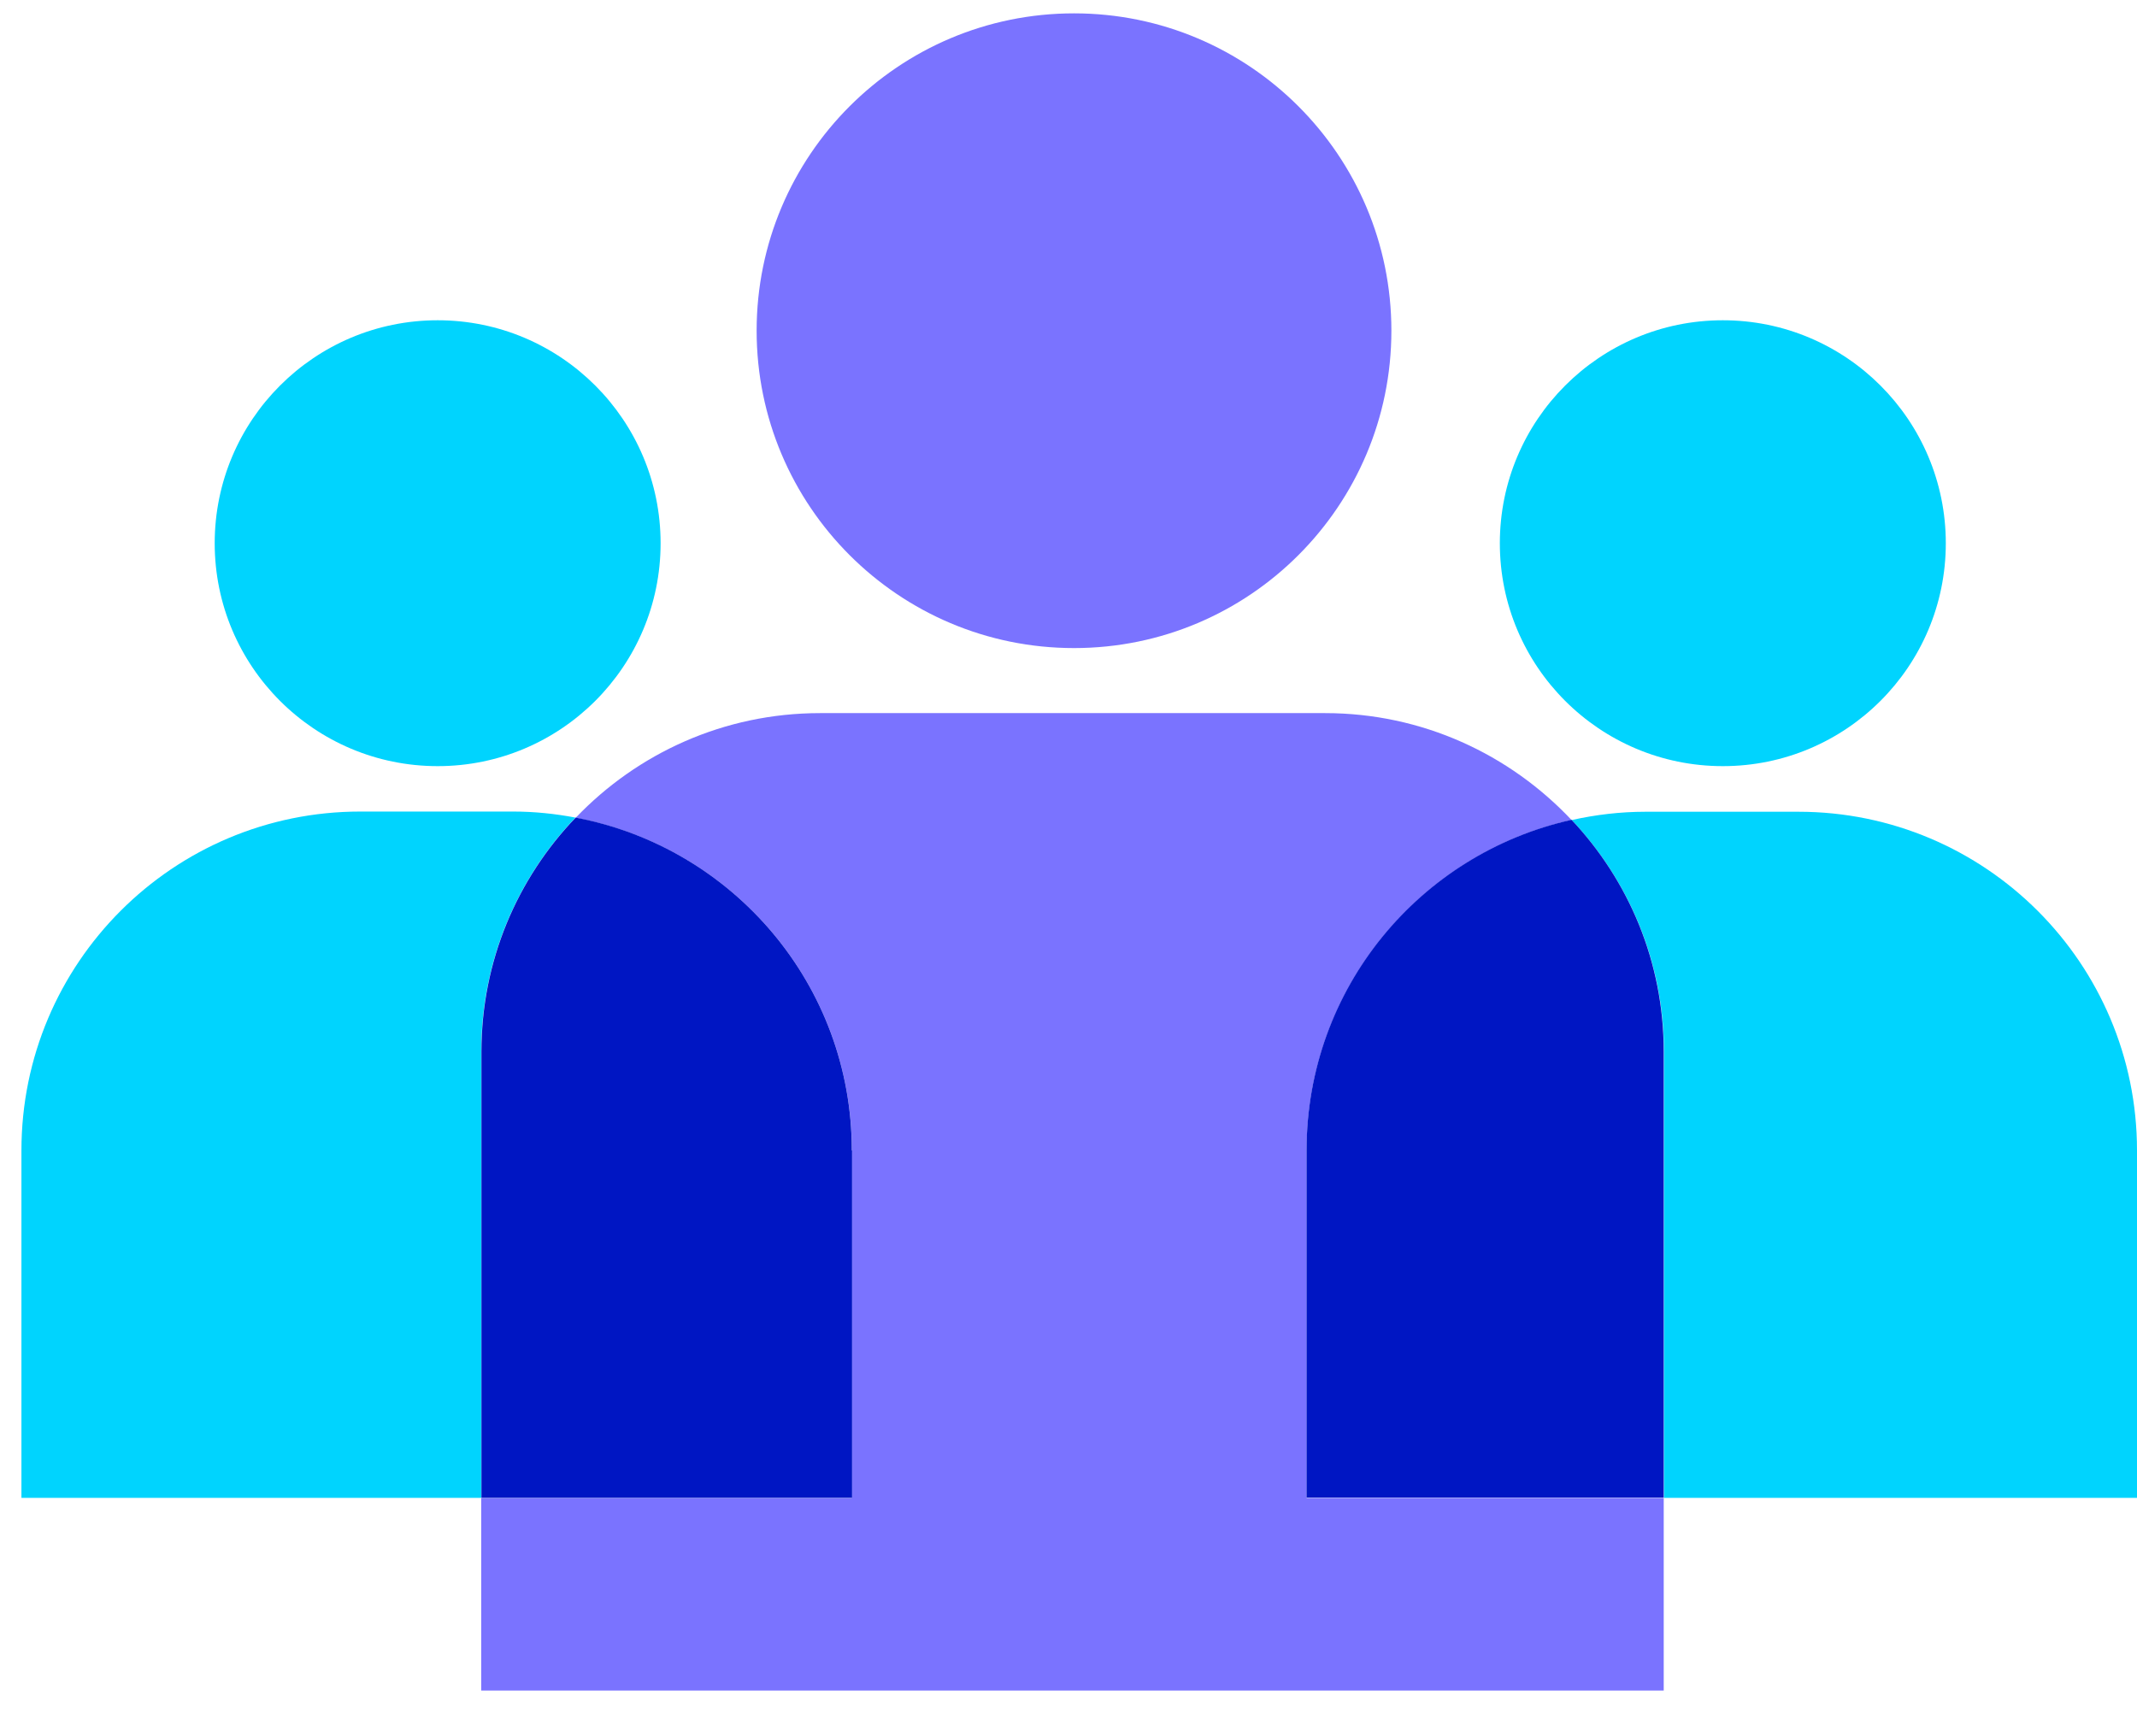
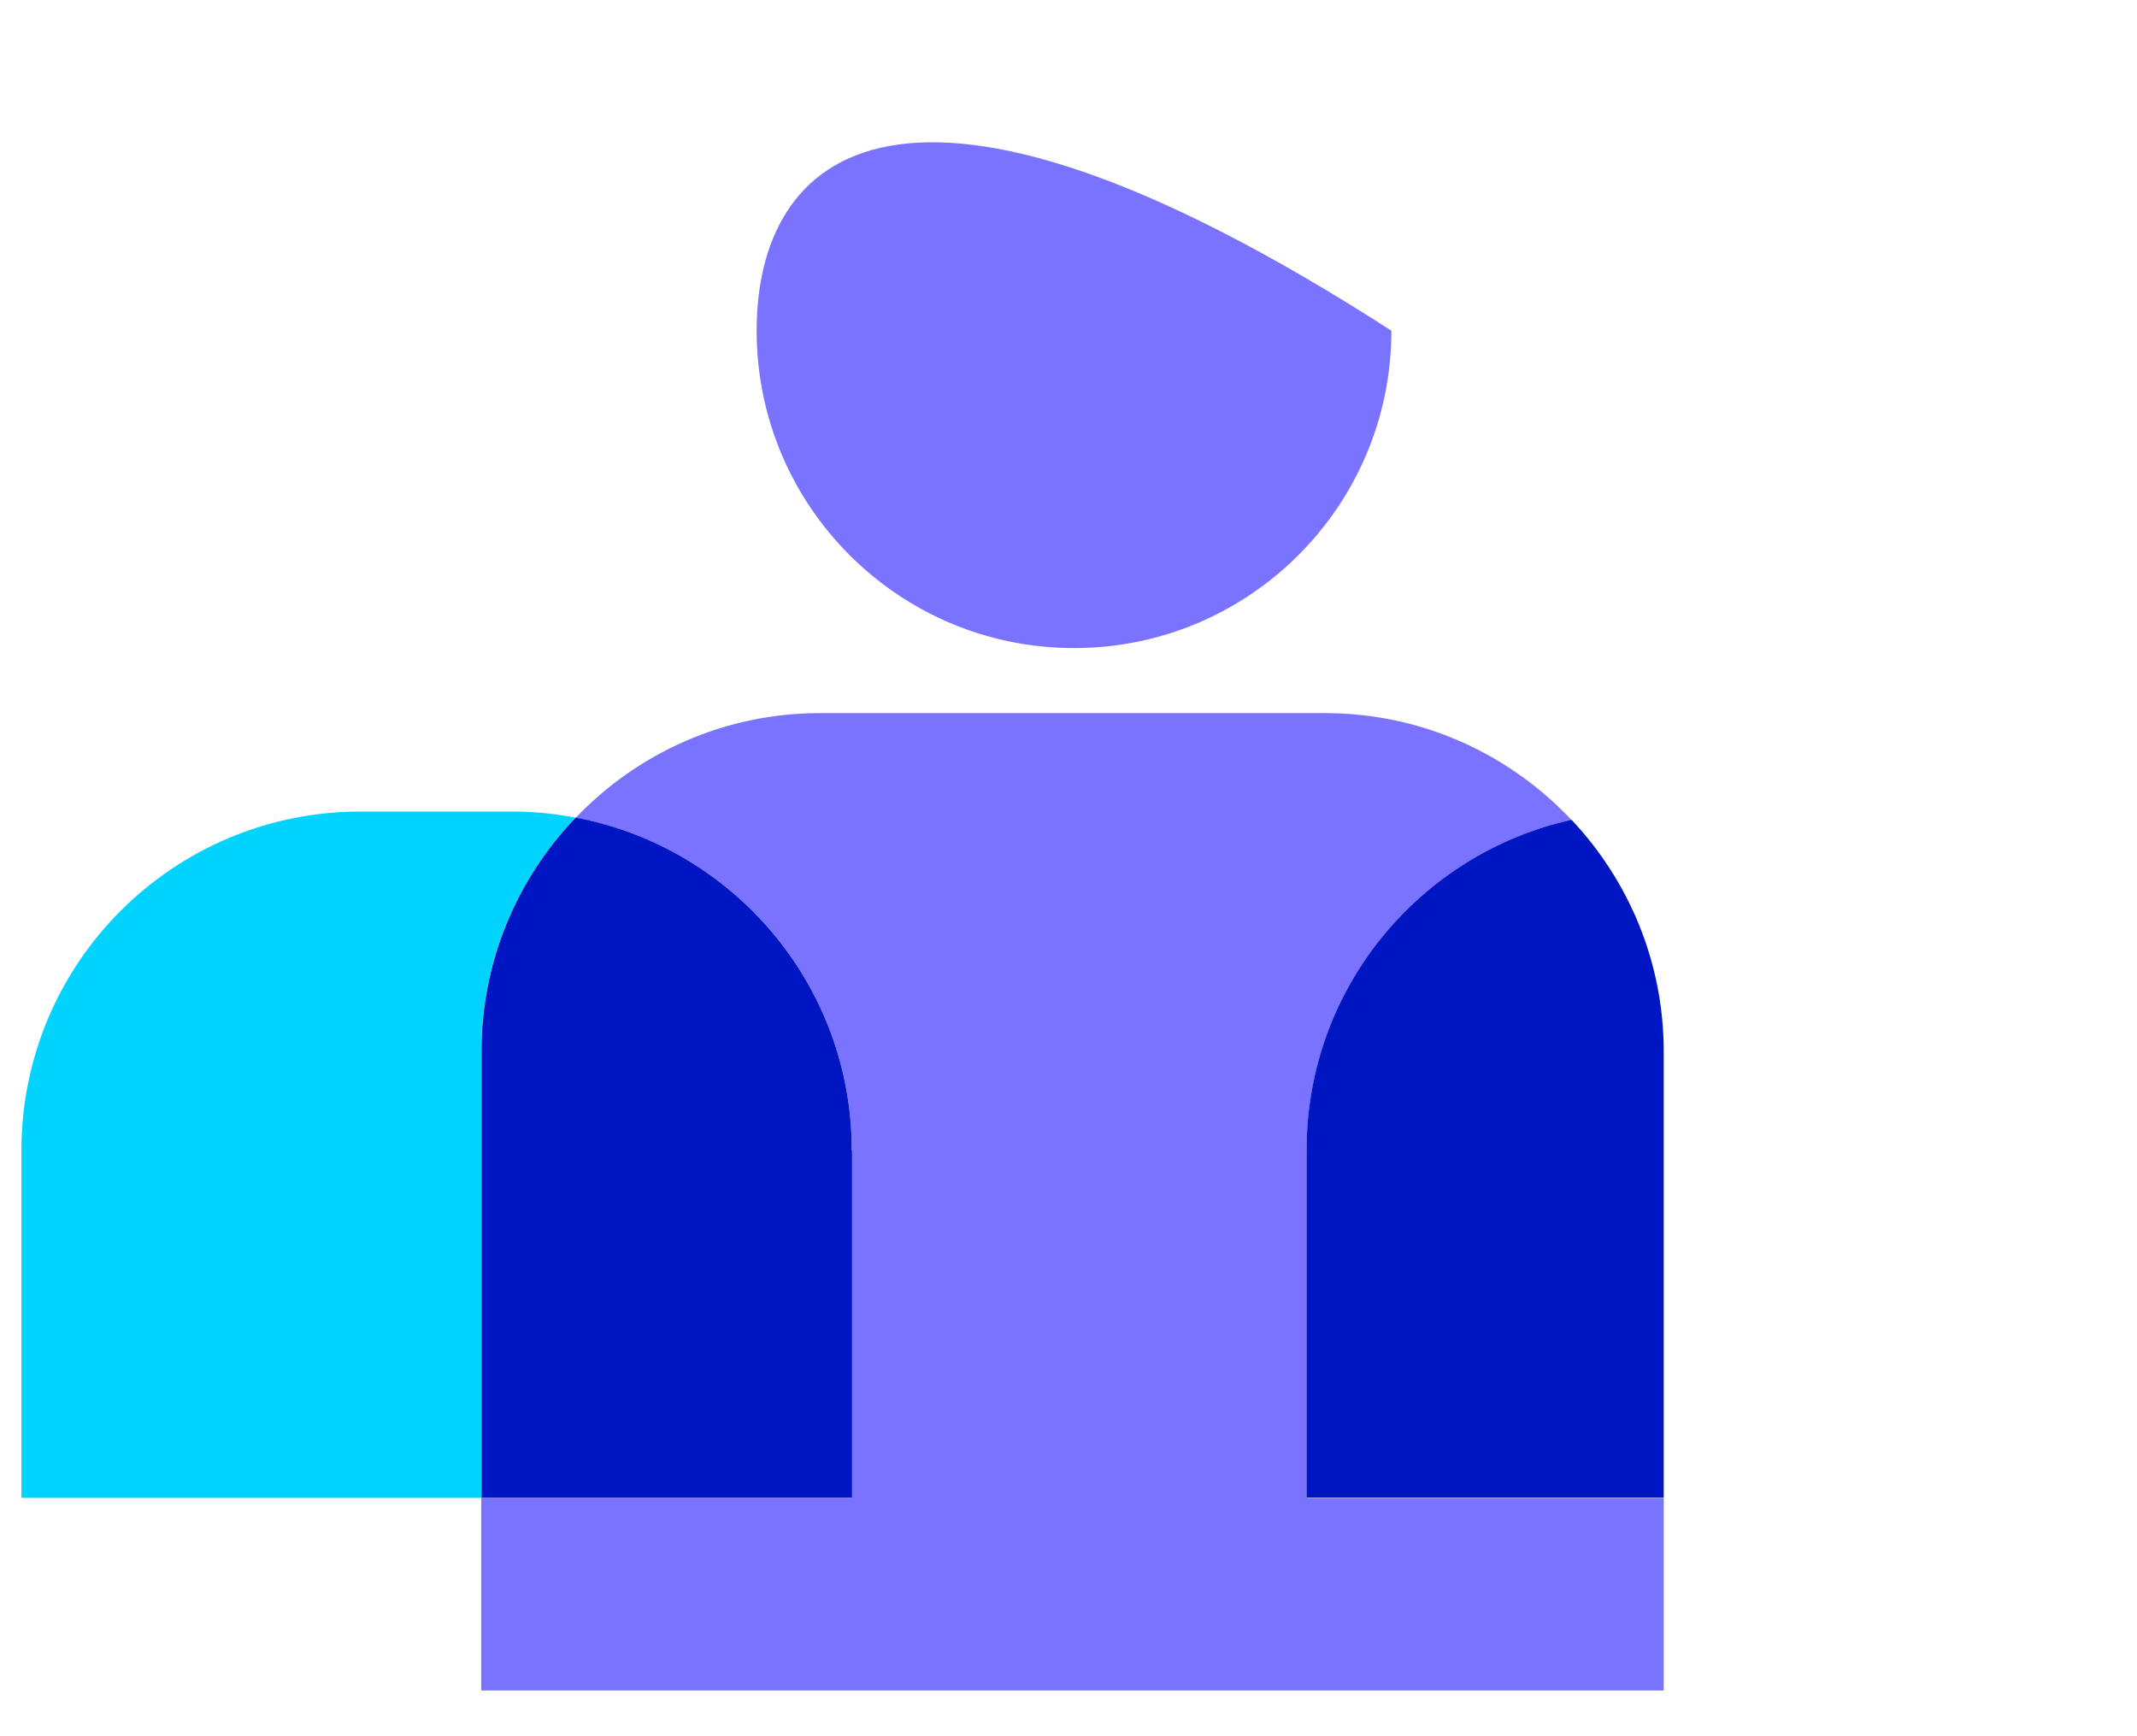
<svg xmlns="http://www.w3.org/2000/svg" width="32" height="26" viewBox="0 0 32 26" fill="none">
  <g clip-path="url(#clip0_1554_2749)">
-     <path d="M16.083 9.705C18.707 9.705 20.835 7.577 20.835 4.952C20.835 2.328 18.707 0.2 16.083 0.2C13.458 0.2 11.33 2.328 11.33 4.952C11.33 7.577 13.458 9.705 16.083 9.705Z" fill="#7A73FF" />
+     <path d="M16.083 9.705C18.707 9.705 20.835 7.577 20.835 4.952C13.458 0.2 11.33 2.328 11.33 4.952C11.33 7.577 13.458 9.705 16.083 9.705Z" fill="#7A73FF" />
    <path d="M19.566 17.228C19.566 14.806 21.265 12.785 23.533 12.28C22.607 11.296 21.298 10.679 19.842 10.679H12.28C10.84 10.679 9.543 11.281 8.62 12.247C10.975 12.686 12.756 14.749 12.756 17.231V22.434H7.206V25.316H24.913V22.434H19.566V17.231V17.228Z" fill="#7A73FF" />
-     <path d="M6.554 11.473C8.397 11.473 9.892 9.979 9.892 8.135C9.892 6.291 8.397 4.796 6.554 4.796C4.71 4.796 3.215 6.291 3.215 8.135C3.215 9.979 4.71 11.473 6.554 11.473Z" fill="#00D4FE" />
    <path d="M8.62 12.244C8.316 12.186 8.003 12.153 7.685 12.153H5.396C2.592 12.153 0.321 14.424 0.321 17.228V22.431H7.206V15.751C7.206 14.388 7.745 13.155 8.617 12.244H8.62Z" fill="#00D4FE" />
    <path d="M12.755 17.228C12.755 14.746 10.972 12.686 8.62 12.244C7.747 13.155 7.209 14.388 7.209 15.751V22.431H12.759V17.228H12.755Z" fill="#0016C3" />
-     <path d="M25.798 11.473C27.642 11.473 29.137 9.979 29.137 8.135C29.137 6.291 27.642 4.796 25.798 4.796C23.954 4.796 22.459 6.291 22.459 8.135C22.459 9.979 23.954 11.473 25.798 11.473Z" fill="#00D4FE" />
-     <path d="M32 17.228C32 14.427 29.729 12.156 26.929 12.156H24.64C24.261 12.156 23.891 12.201 23.536 12.28C24.39 13.188 24.917 14.406 24.917 15.751V22.431H32.003V17.228H32Z" fill="#00D4FE" />
    <path d="M23.533 12.277C21.262 12.782 19.565 14.803 19.565 17.225V22.428H24.913V15.748C24.913 14.403 24.387 13.185 23.533 12.277Z" fill="#0016C3" />
  </g>
  <defs>
    <clipPath id="clip0_1554_2749">
      <rect width="31.679" height="25.11" fill="white" transform="translate(0.321 0.2)" />
    </clipPath>
  </defs>
</svg>